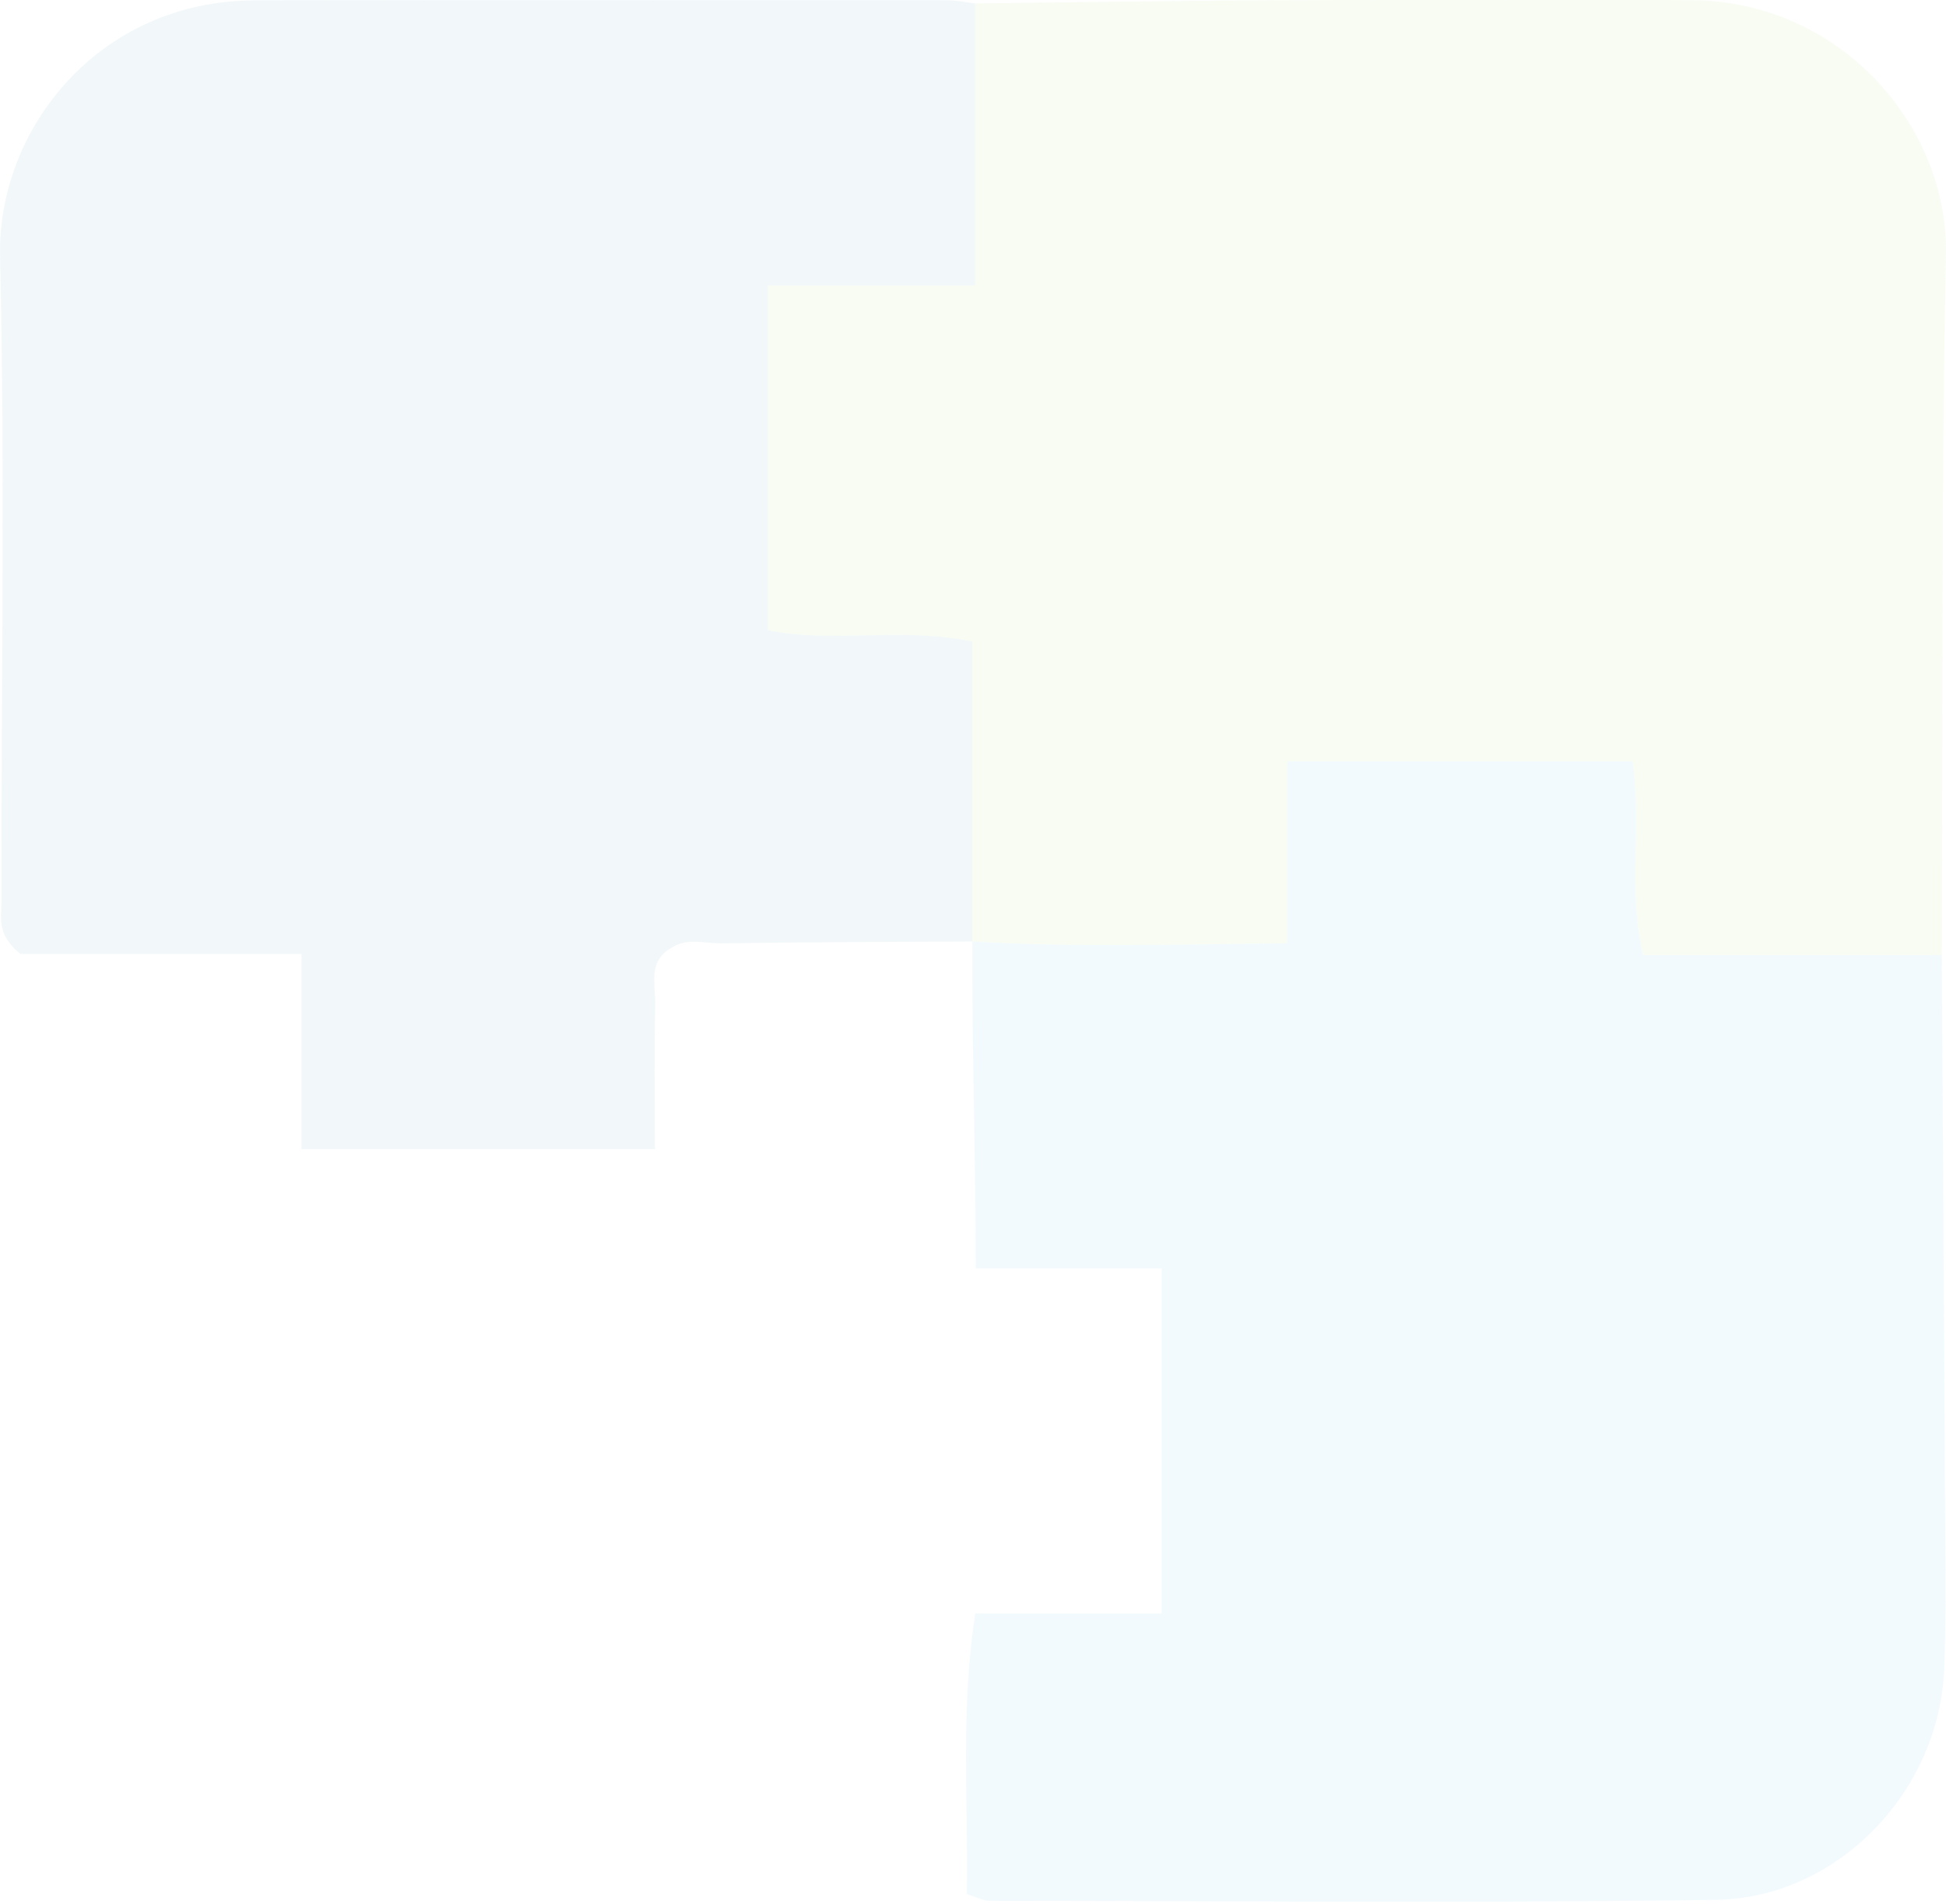
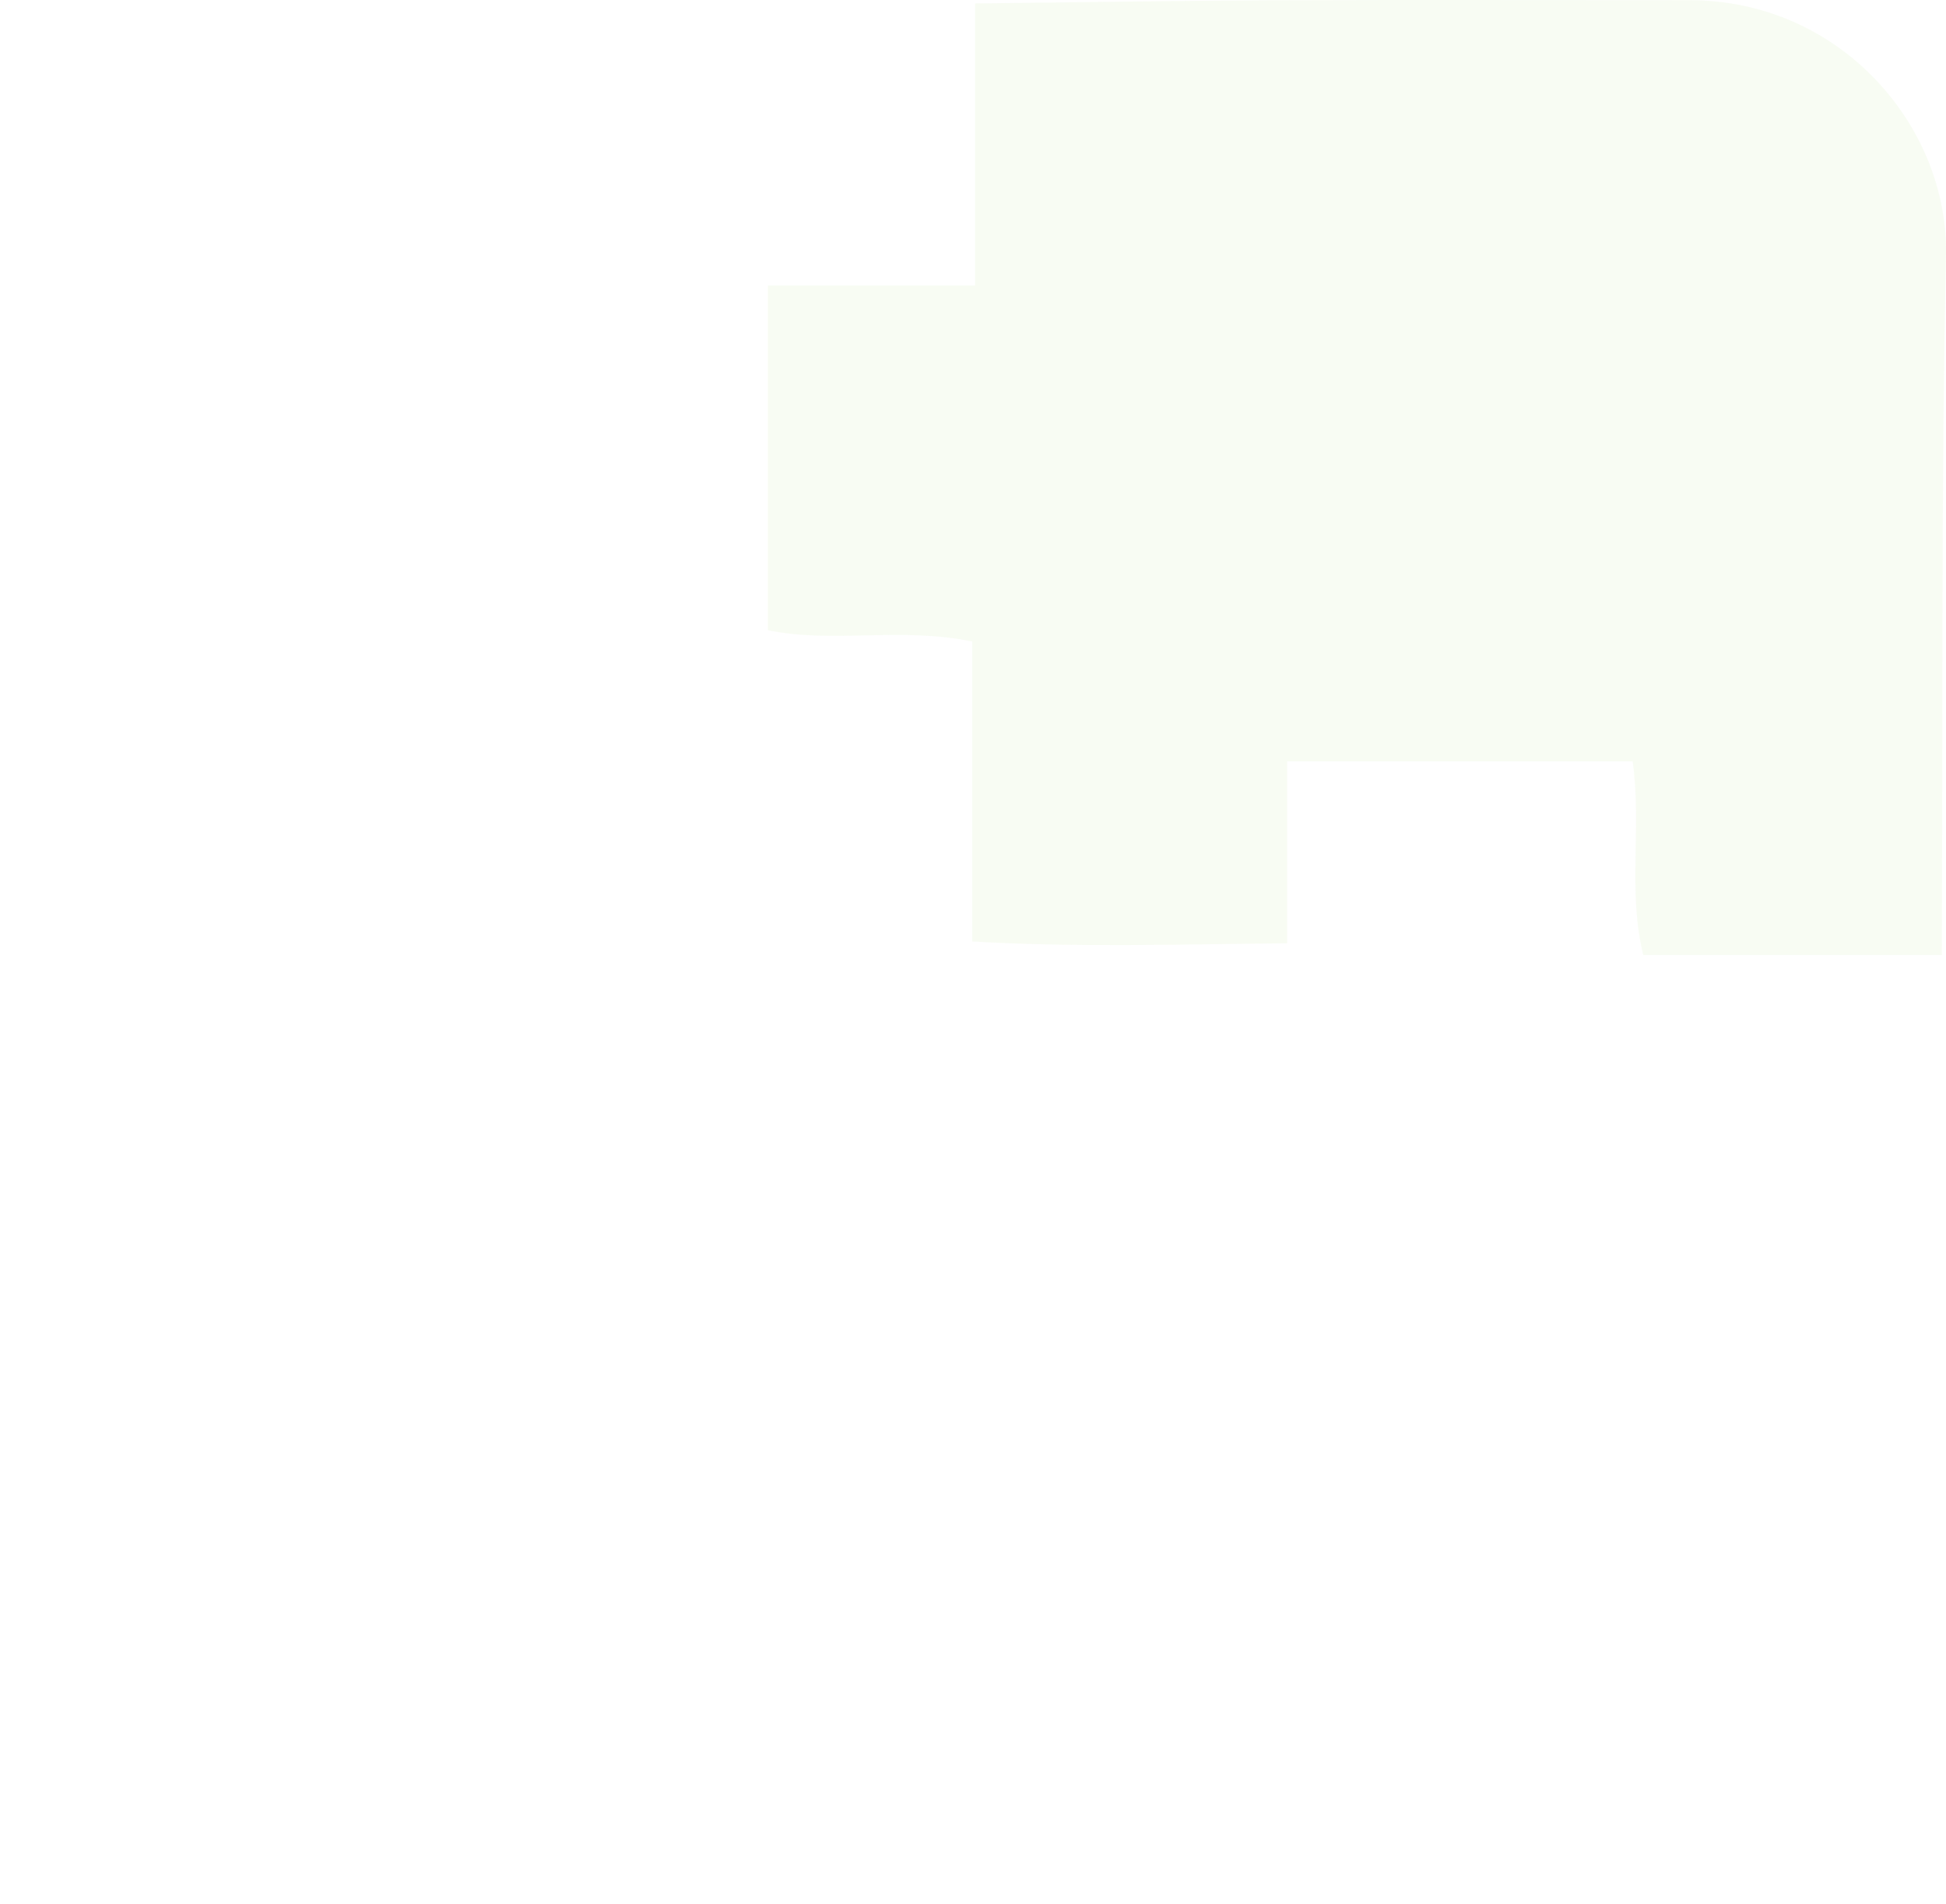
<svg xmlns="http://www.w3.org/2000/svg" width="742" height="726" viewBox="0 0 742 726" fill="none">
  <g opacity=".1" fill-rule="evenodd" clip-rule="evenodd" fill-opacity=".5">
-     <path d="M370.715 358.97c39.085 2.312 78.14 1.1 120.052.699v-69.38h131.752c3.541 25.403-1.998 49.387 4.049 73.871h113.841c.406 67.597.863 135.189 1.197 202.786.113 23.112.596 46.254-.278 69.334-1.762 46.716-40.519 87.467-87.117 88.119-92.435 1.29-184.911.427-277.367.37-1.618 0-3.242-.971-8.215-2.569.668-34.256-2.564-69.58 3.221-107.001h71.091V483.611h-70.916c0-40.447-1.31-78.562-1.31-118.244v-6.397z" fill="#00ADEC" />
    <path d="M740.41 364.157H626.57c-6.048-24.483-.509-48.468-4.049-73.871H490.769v69.38c-41.912.406-80.967 1.614-120.053-.698v-114.36c-27.345-5.688-53.082.843-77.925-4.311V108.838h78.999V1.318C410.275.895 448.759.257 487.249.1 539.473-.106 591.697.074 643.916.053c58.467-.02 99.063 48.71 98.066 97.116-1.834 88.967-1.186 177.99-1.572 266.988z" fill="#73C410" />
-     <path d="M371.788 1.316v107.52H292.79v131.459c24.843 5.159 50.579-1.377 77.925 4.311v114.36c-31.836.2-63.682.241-95.518.714-6.485.092-13.375-2.333-19.5 1.937-8.606 5.041-5.754 13.513-5.883 20.82-.318 17.911-.108 35.828-.108 55.718H114.979v-74.411H7.787c-9.11-7.347-7.24-13.749-7.244-19.448C.455 262.127 1.92 179.922.023 97.794-1.096 49.347 37.579.237 97.14.14 185.305-.004 273.465.073 361.63.13c3.392 0 6.772.77 10.158 1.187z" fill="#00698B" />
  </g>
</svg>